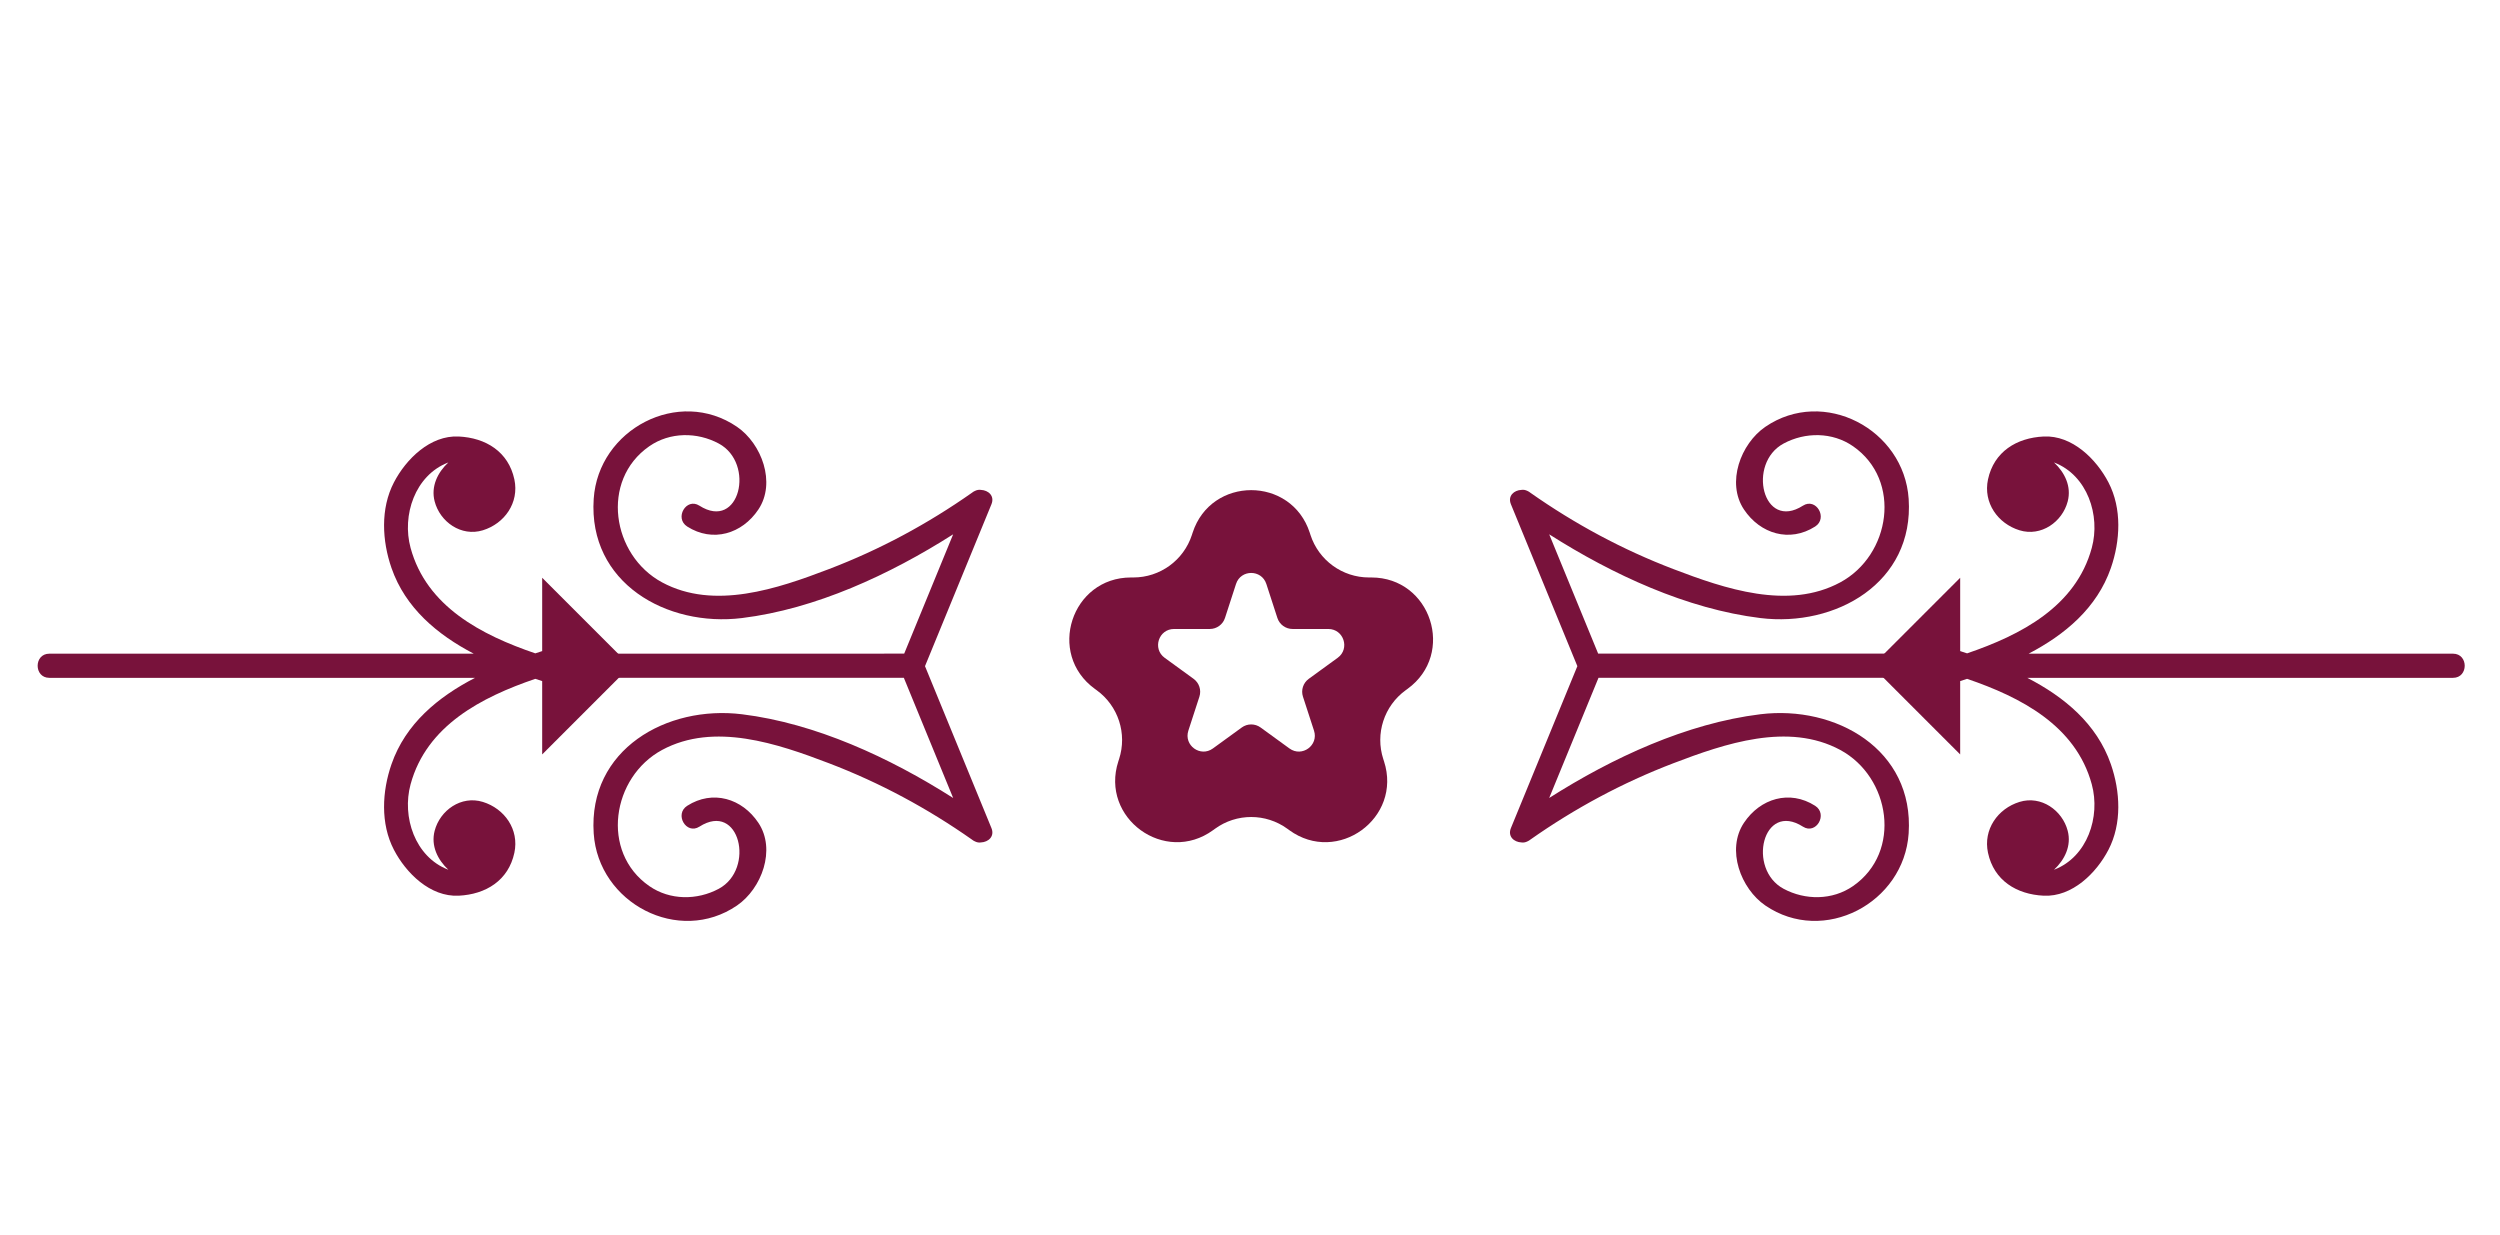
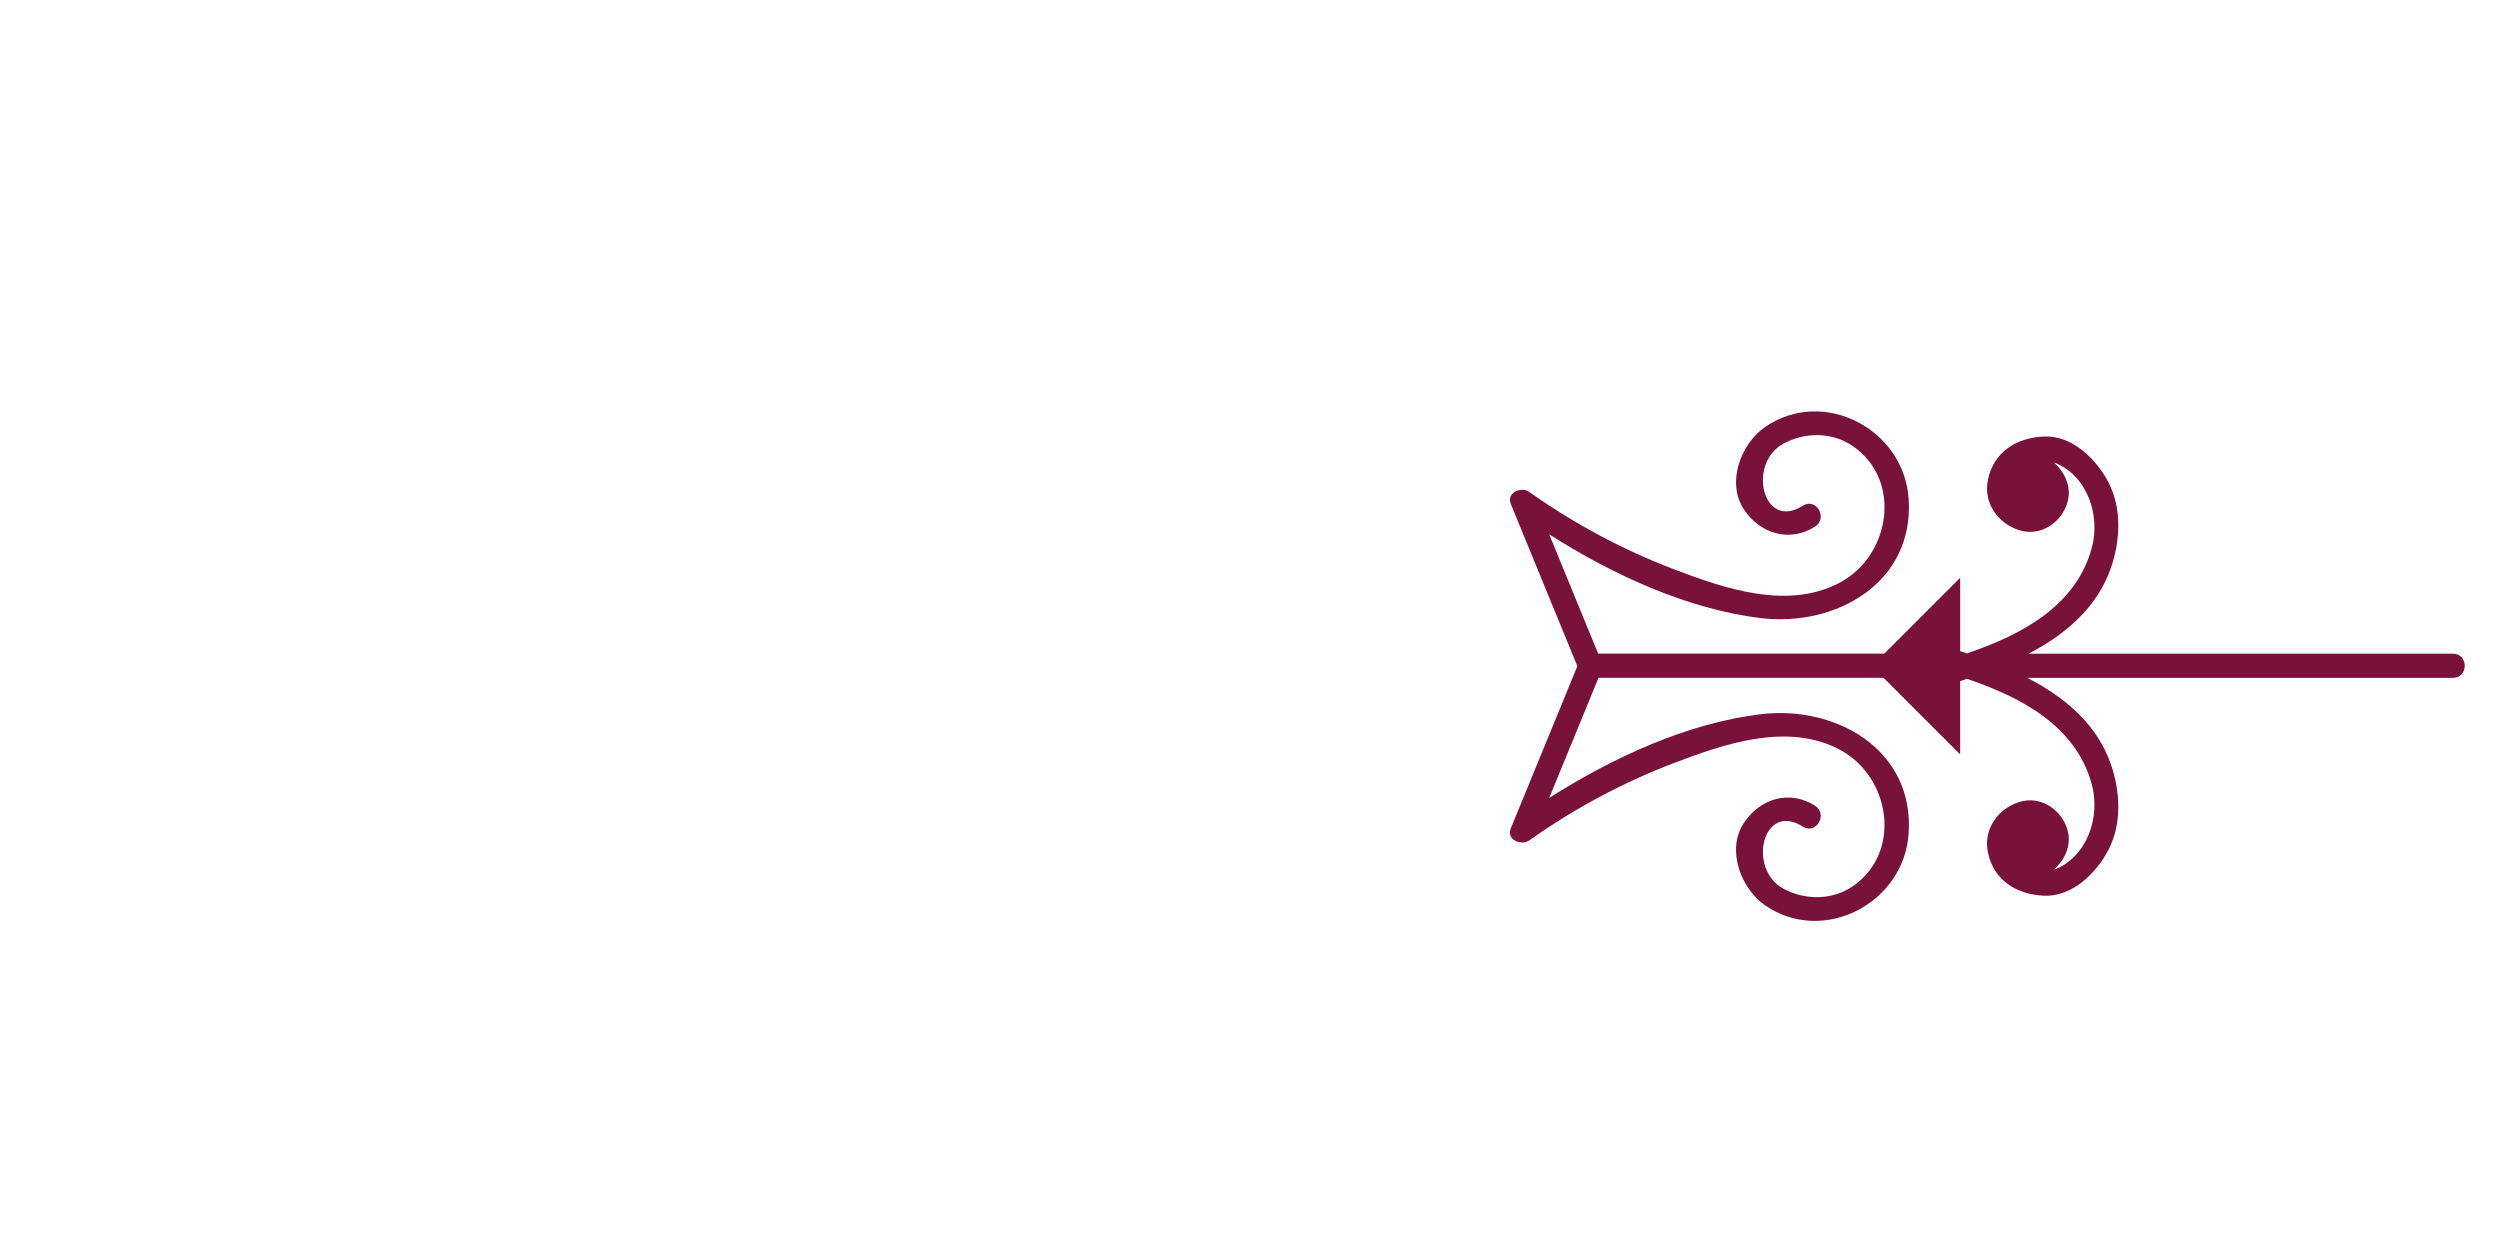
<svg xmlns="http://www.w3.org/2000/svg" version="1.1" id="Layer_1" x="0px" y="0px" width="250px" height="123.5px" viewBox="0 0 250 123.5" enable-background="new 0 0 250 123.5" xml:space="preserve">
-   <path fill="#78123B" d="M92.5,66.616c2.214-5.396,4.428-10.791,6.643-16.187c0.348-0.849-0.319-1.408-1.046-1.439  c-0.193-0.031-0.401-0.001-0.616,0.109c-0.1,0.043-0.193,0.102-0.28,0.173c-4.448,3.127-9.214,5.691-14.296,7.633  c-5.144,1.966-11.493,4.14-16.698,1.331c-5.022-2.708-6.198-10.196-1.278-13.61c2.067-1.435,4.787-1.433,6.947-0.272  c3.68,1.975,2.089,8.782-1.936,6.213c-1.317-0.841-2.528,1.251-1.22,2.086c2.553,1.629,5.493,0.733,7.117-1.701  c1.792-2.684,0.323-6.587-2.138-8.271c-5.83-3.986-13.867,0.239-14.329,7.209c-0.558,8.404,7.307,12.843,14.831,11.916  c7.348-0.906,14.752-4.325,21.115-8.374c-1.632,3.978-3.265,7.955-4.896,11.932H60.378c-1.558,0-1.558,2.416,0,2.416h30.006  c1.644,4.007,3.288,8.014,4.932,12.019c-6.363-4.05-13.767-7.467-21.115-8.373c-7.524-0.928-15.389,3.512-14.831,11.915  c0.462,6.971,8.5,11.197,14.329,7.211c2.461-1.685,3.93-5.587,2.138-8.272c-1.624-2.434-4.563-3.331-7.117-1.7  c-1.308,0.835-0.098,2.927,1.22,2.086c4.024-2.57,5.615,4.237,1.936,6.213c-2.161,1.159-4.88,1.162-6.947-0.272  c-4.92-3.413-3.744-10.901,1.278-13.611c5.205-2.808,11.554-0.633,16.698,1.332c5.082,1.942,9.848,4.507,14.296,7.635  c0.087,0.07,0.181,0.129,0.28,0.172c0.214,0.11,0.422,0.14,0.616,0.108c0.727-0.03,1.394-0.592,1.046-1.438L92.5,66.616z" />
-   <path fill="#78123B" d="M63.041,66.599l-8.823-8.823v7.334c-0.228,0.072-0.46,0.15-0.69,0.226  c-5.374-1.834-10.869-4.67-12.469-10.542c-0.888-3.261,0.441-7.254,3.737-8.534c0.012-0.005,0.024-0.007,0.036-0.012  c-1.067,0.998-1.759,2.393-1.367,3.893c0.535,2.047,2.652,3.556,4.822,2.887c2.167-0.668,3.65-2.754,3.15-5.088  c-0.592-2.767-2.855-4.16-5.57-4.29c-2.853-0.138-5.268,2.268-6.475,4.591c-1.365,2.624-1.183,5.846-0.241,8.562  c1.385,3.986,4.575,6.66,8.224,8.565H4.933c-1.558,0-1.558,2.416,0,2.416h42.573c-3.704,1.91-6.954,4.599-8.355,8.634  c-0.942,2.714-1.124,5.938,0.241,8.561c1.208,2.323,3.622,4.729,6.475,4.591c2.715-0.13,4.978-1.523,5.57-4.291  c0.5-2.332-0.983-4.418-3.15-5.087c-2.17-0.669-4.287,0.84-4.822,2.888c-0.392,1.499,0.3,2.894,1.367,3.893  c-0.012-0.006-0.024-0.008-0.036-0.013c-3.296-1.279-4.625-5.273-3.737-8.534c1.601-5.873,7.095-8.707,12.469-10.542  c0.23,0.075,0.462,0.153,0.69,0.225v7.335l8.823-8.823l-0.009-0.01L63.041,66.599z" />
  <path fill="#78123B" d="M157.736,66.616c-2.213-5.396-4.428-10.791-6.642-16.187c-0.348-0.849,0.319-1.408,1.046-1.439  c0.192-0.031,0.4-0.001,0.615,0.109c0.1,0.043,0.193,0.102,0.28,0.173c4.449,3.127,9.214,5.691,14.295,7.633  c5.146,1.966,11.494,4.14,16.699,1.331c5.021-2.708,6.197-10.196,1.278-13.61c-2.069-1.435-4.787-1.433-6.947-0.272  c-3.681,1.975-2.09,8.782,1.935,6.213c1.318-0.841,2.528,1.251,1.22,2.086c-2.553,1.629-5.492,0.733-7.117-1.701  c-1.792-2.684-0.321-6.587,2.139-8.271c5.829-3.986,13.867,0.239,14.33,7.209c0.557,8.404-7.308,12.843-14.833,11.916  c-7.346-0.906-14.751-4.325-21.114-8.374c1.633,3.978,3.265,7.955,4.897,11.932h30.041c1.558,0,1.558,2.416,0,2.416h-30.007  c-1.645,4.007-3.287,8.014-4.932,12.019c6.363-4.05,13.769-7.467,21.114-8.373c7.525-0.928,15.39,3.512,14.833,11.915  c-0.463,6.971-8.501,11.197-14.33,7.211c-2.46-1.685-3.931-5.587-2.139-8.272c1.625-2.434,4.564-3.331,7.117-1.7  c1.309,0.835,0.099,2.927-1.22,2.086c-4.024-2.57-5.615,4.237-1.935,6.213c2.16,1.159,4.878,1.162,6.947-0.272  c4.919-3.413,3.743-10.901-1.278-13.611c-5.205-2.808-11.554-0.633-16.699,1.332c-5.081,1.942-9.846,4.507-14.295,7.635  c-0.087,0.07-0.181,0.129-0.28,0.172c-0.215,0.11-0.423,0.14-0.615,0.108c-0.727-0.03-1.394-0.592-1.046-1.438L157.736,66.616z" />
  <path fill="#78123B" d="M187.196,66.599l8.822-8.823v7.334c0.229,0.072,0.46,0.15,0.691,0.226  c5.374-1.834,10.868-4.67,12.468-10.542c0.889-3.261-0.44-7.254-3.736-8.534c-0.013-0.005-0.024-0.007-0.037-0.012  c1.067,0.998,1.76,2.393,1.367,3.893c-0.534,2.047-2.651,3.556-4.821,2.887c-2.167-0.668-3.649-2.754-3.15-5.088  c0.592-2.767,2.856-4.16,5.57-4.29c2.854-0.138,5.268,2.268,6.476,4.591c1.364,2.624,1.183,5.846,0.24,8.562  c-1.385,3.986-4.575,6.66-8.225,8.565h42.442c1.558,0,1.558,2.416,0,2.416H202.73c3.704,1.91,6.954,4.599,8.355,8.634  c0.942,2.714,1.124,5.938-0.24,8.561c-1.208,2.323-3.622,4.729-6.476,4.591c-2.714-0.13-4.979-1.523-5.57-4.291  c-0.499-2.332,0.983-4.418,3.15-5.087c2.17-0.669,4.287,0.84,4.821,2.888c0.393,1.499-0.3,2.894-1.367,3.893  c0.013-0.006,0.024-0.008,0.037-0.013c3.296-1.279,4.625-5.273,3.736-8.534c-1.6-5.873-7.094-8.707-12.468-10.542  c-0.231,0.075-0.463,0.153-0.691,0.225v7.335l-8.822-8.823l0.009-0.01L187.196,66.599z" />
-   <path fill="#78123B" d="M137.138,57.747h-0.235c-2.668,0-5.031-1.717-5.855-4.254l-0.073-0.225c-1.843-5.672-9.867-5.672-11.711,0  l-0.073,0.225c-0.824,2.537-3.188,4.254-5.855,4.254h-0.236c-5.964,0-8.444,7.632-3.619,11.138l0.191,0.139  c2.158,1.568,3.061,4.347,2.236,6.885l-0.073,0.224c-1.843,5.673,4.649,10.39,9.474,6.883l0.191-0.138  c2.158-1.569,5.08-1.569,7.239,0l0.19,0.138c4.824,3.507,11.316-1.21,9.474-6.883l-0.073-0.224  c-0.824-2.538,0.079-5.316,2.237-6.885l0.191-0.139C145.582,65.379,143.103,57.747,137.138,57.747z M133.767,65.782l-2.892,2.102  c-0.559,0.407-0.793,1.126-0.579,1.783l1.105,3.399c0.478,1.47-1.204,2.69-2.454,1.782l-2.892-2.102  c-0.559-0.404-1.316-0.404-1.874,0l-2.893,2.102c-1.25,0.908-2.93-0.313-2.453-1.782l1.105-3.399  c0.213-0.657-0.021-1.376-0.58-1.783l-2.892-2.102c-1.25-0.908-0.607-2.884,0.937-2.884h3.576c0.69,0,1.303-0.444,1.517-1.101  l1.104-3.401c0.477-1.468,2.555-1.468,3.032,0l1.104,3.401c0.214,0.656,0.826,1.101,1.518,1.101h3.574  C134.375,62.898,135.017,64.874,133.767,65.782z" />
</svg>